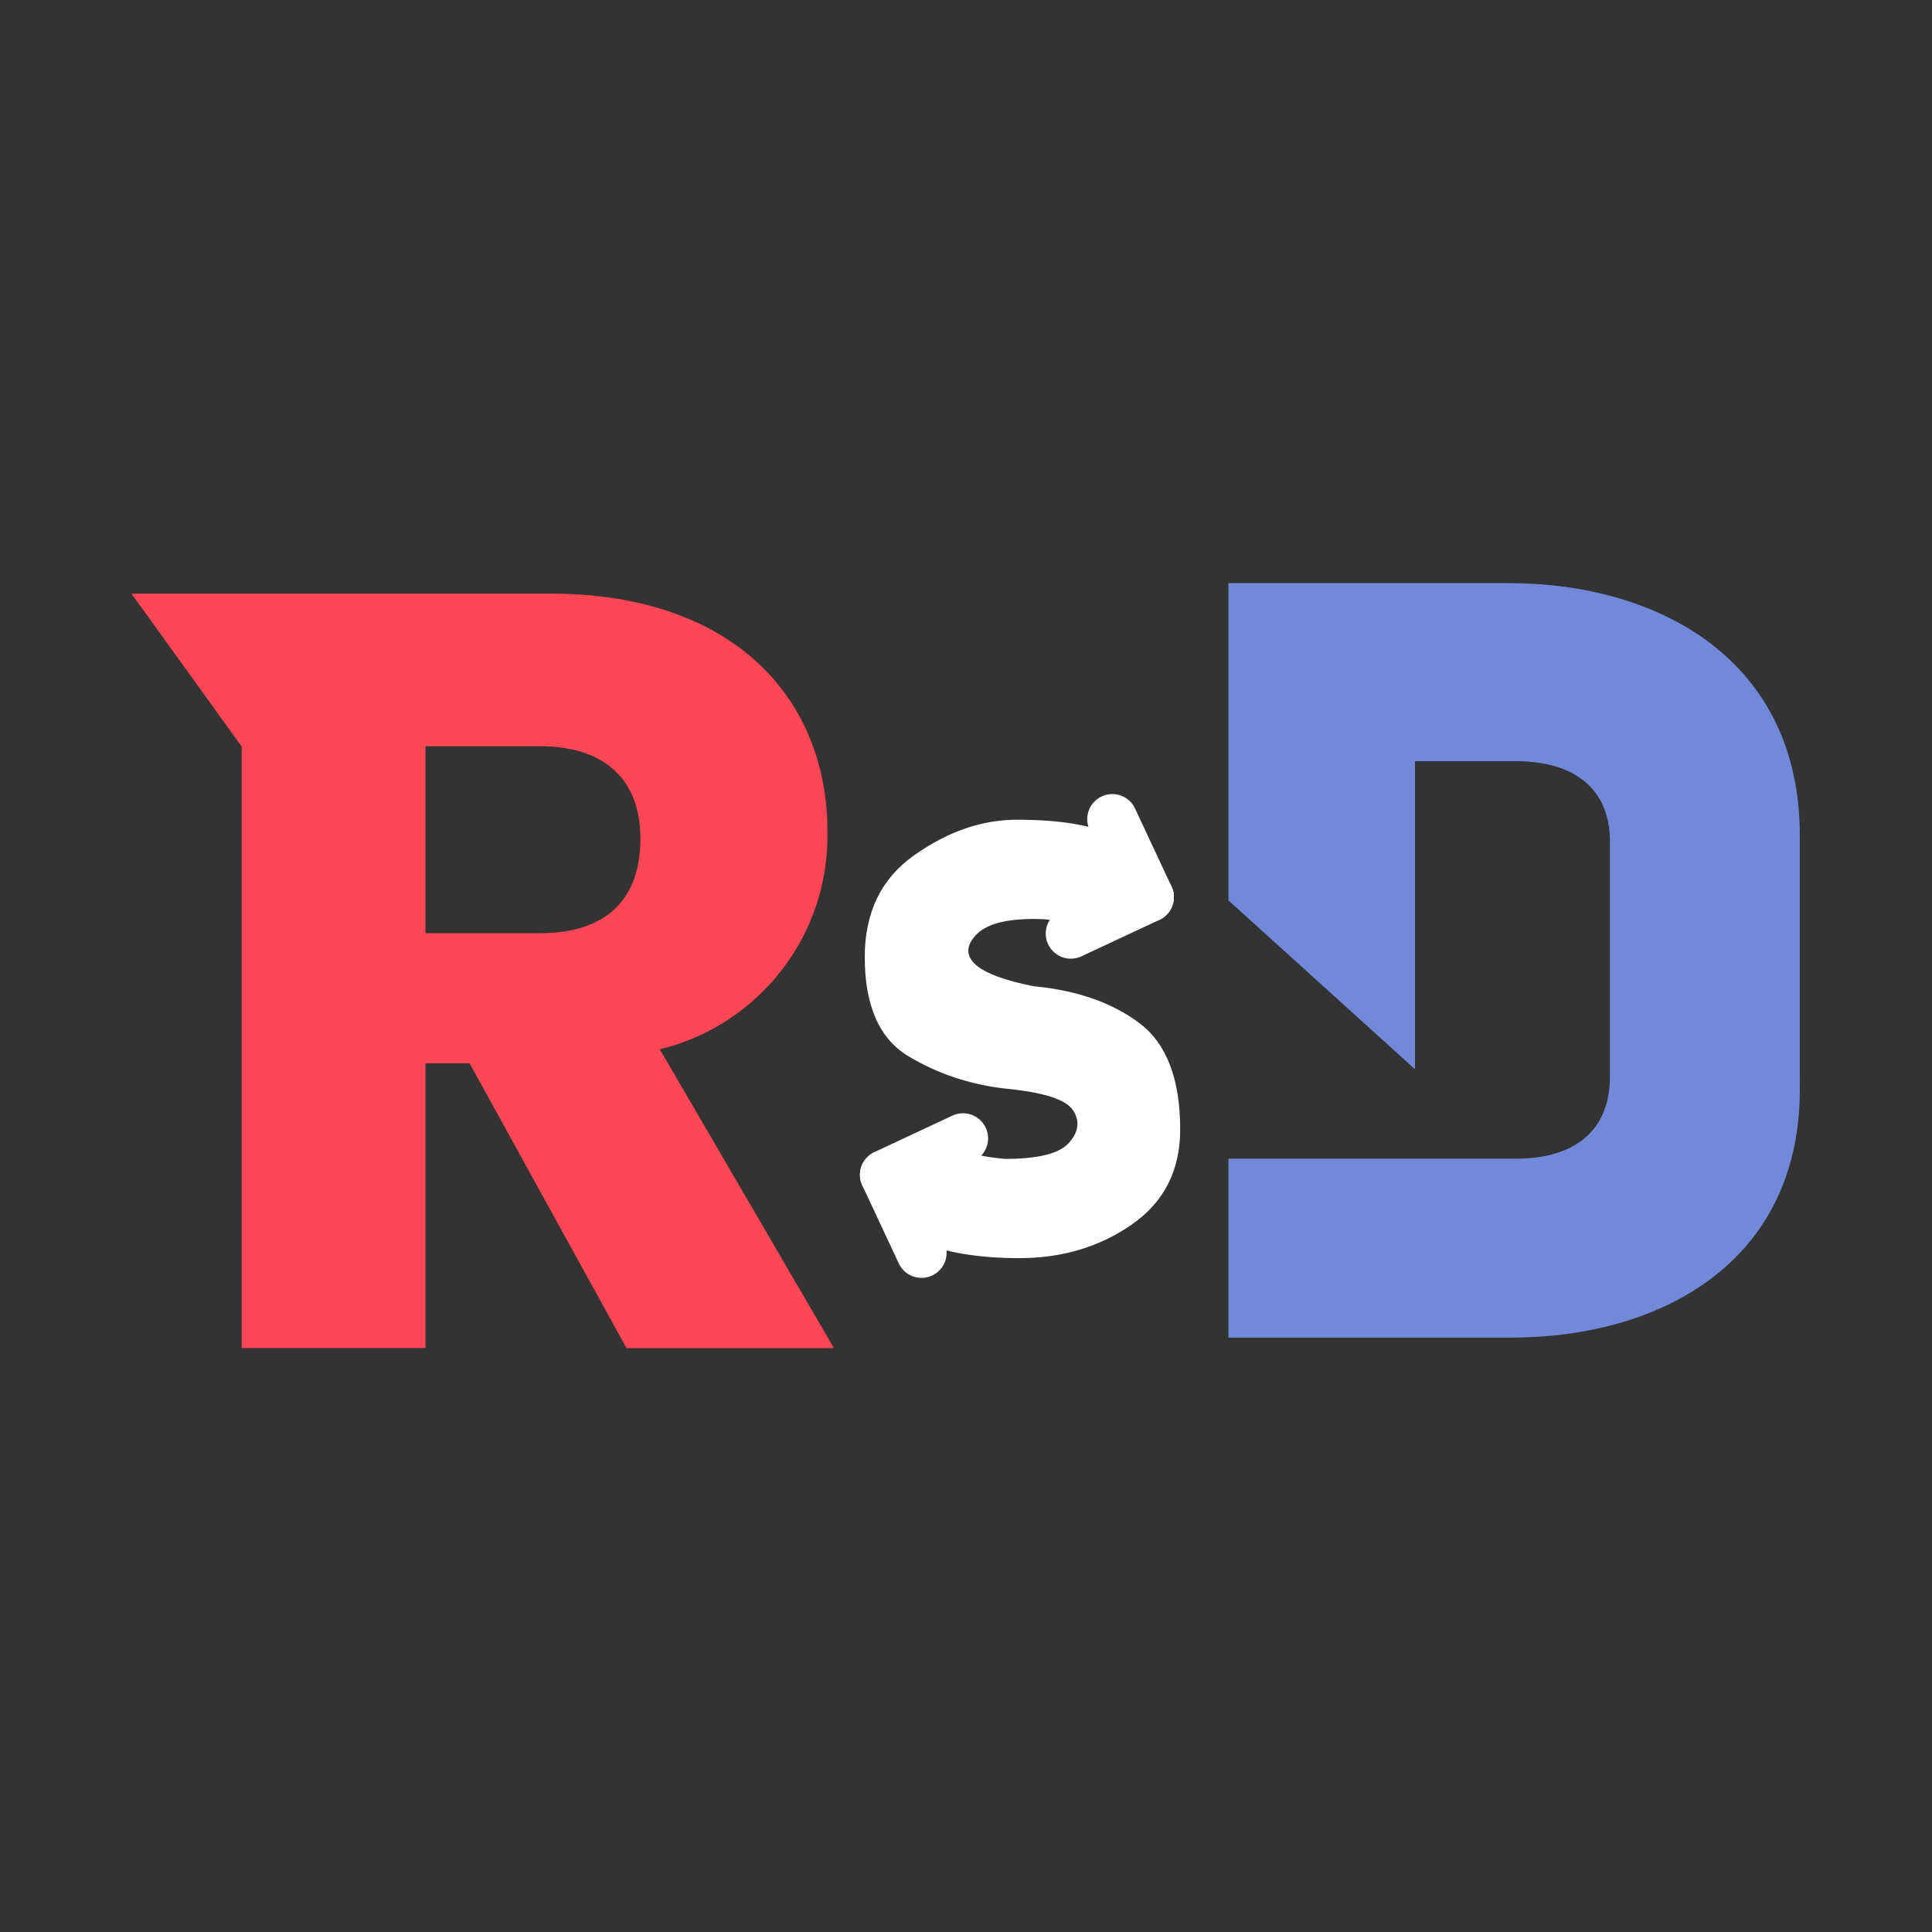
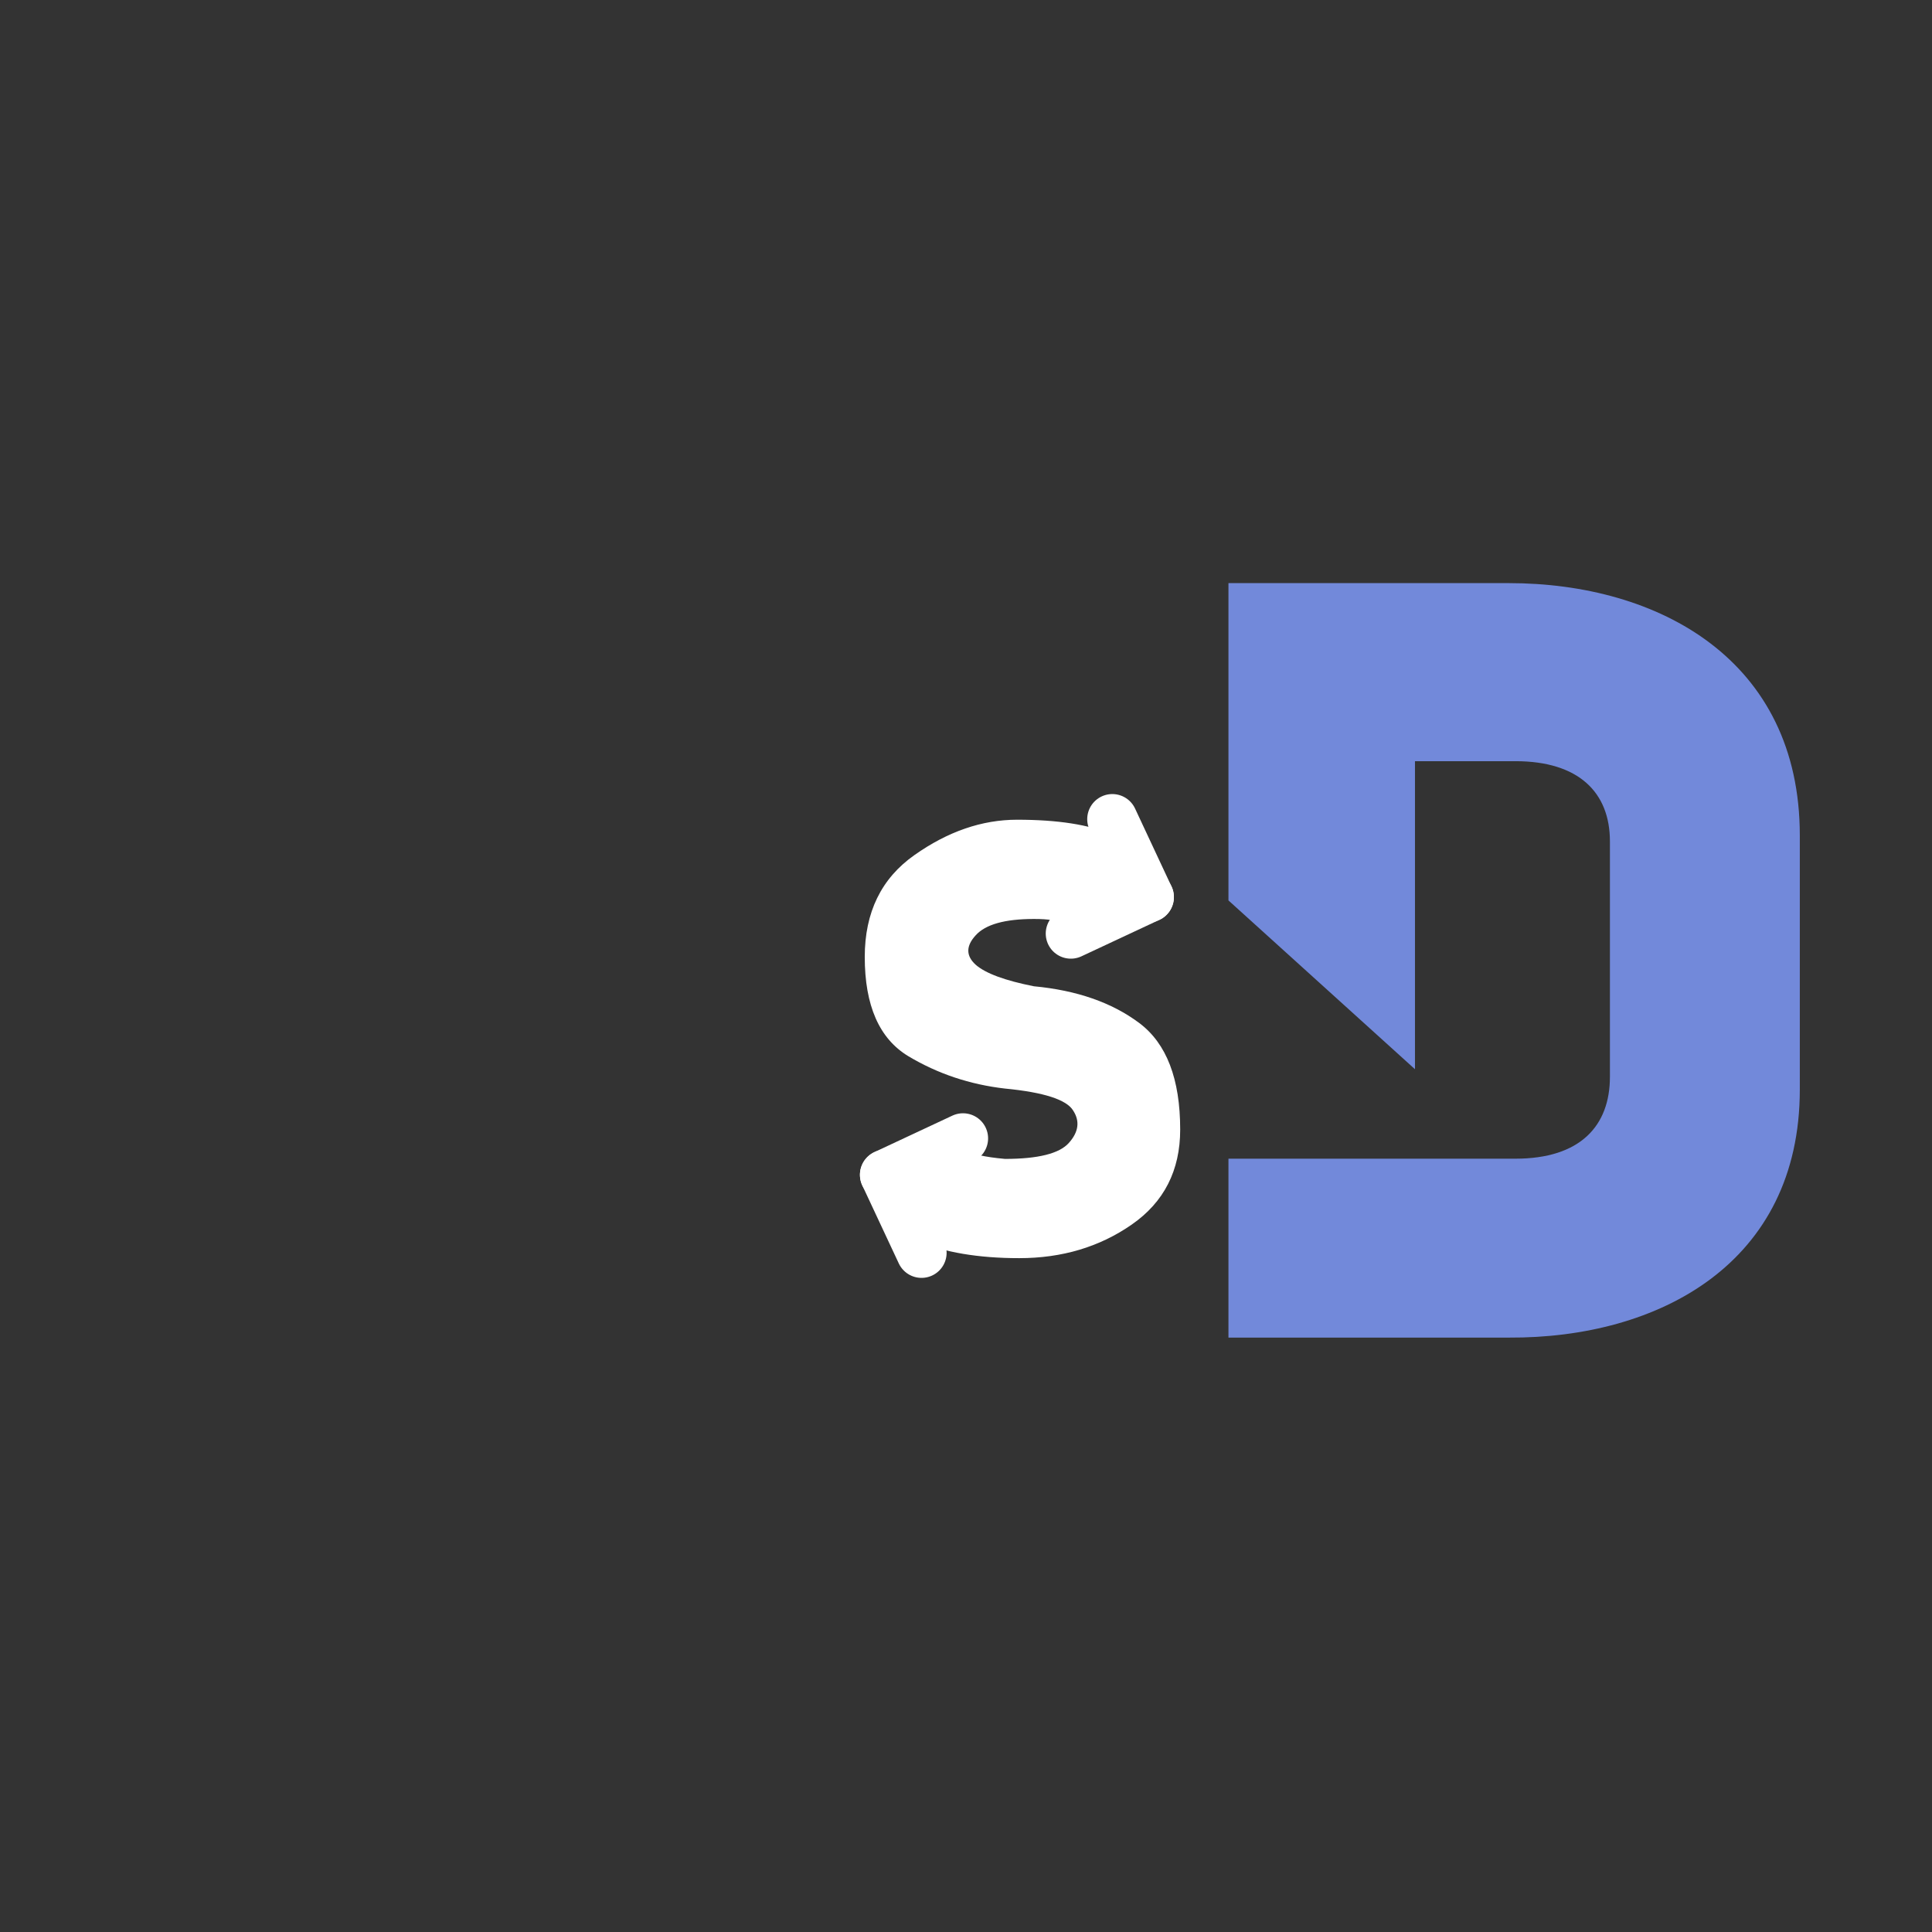
<svg xmlns="http://www.w3.org/2000/svg" xmlns:ns1="http://sodipodi.sourceforge.net/DTD/sodipodi-0.dtd" xmlns:ns2="http://www.inkscape.org/namespaces/inkscape" width="512" height="512" viewBox="0 0 512 512" version="1.1" id="svg4" ns1:docname="rsd-logo.svg" ns2:version="1.0.2-2 (e86c870879, 2021-01-15)" ns2:export-filename="C:\Users\Alex\Downloads\revolt-discord-api\rsd-logo.png" ns2:export-xdpi="48" ns2:export-ydpi="48">
  <rect x="0" y="0" width="512" height="512" fill="#333333" stroke="none" />
  <defs id="defs8" />
  <ns1:namedview pagecolor="#ffffff" bordercolor="#666666" borderopacity="1" objecttolerance="10" gridtolerance="10" guidetolerance="10" ns2:pageopacity="0" ns2:pageshadow="2" ns2:window-width="1366" ns2:window-height="705" id="namedview6" showgrid="false" ns2:zoom="1.0091208" ns2:cx="223.41399" ns2:cy="277.37654" ns2:window-x="-8" ns2:window-y="-8" ns2:window-maximized="1" ns2:current-layer="g892" units="px" ns2:document-rotation="0" />
  <g id="g1005" transform="matrix(1.586,0,0,1.586,-141.267,-150.123)">
    <g id="g989">
      <g id="g853" transform="translate(2.073)">
        <g id="g866" transform="translate(0.731,0.09)">
          <g id="g879">
            <g id="g892">
-               <path d="m 193.274,234.697 c 0,9.876 -5.386,15.805 -16.882,15.805 h -19.033 v -31.252 h 19.037 c 11.492,0 16.879,6.106 16.879,15.447 z m -85.049,-40.947 18.427,25.561 v 100.499 h 30.71 v -47.581 h 7.364 l 26.223,47.592 h 34.661 l -29.094,-49.927 c 16.734,-4.072 28.385,-19.235 28.009,-36.454 0,-21.911 -15.443,-39.689 -46.334,-39.689 z" fill="#ff4654" id="path2" ns1:nodetypes="ssccssccccccccccsc" style="stroke-width:0;stroke-miterlimit:4;stroke-dasharray:none" />
              <path d="m 338.353,192 h -46.818 v 53.022 l 31.165,28.203 v -51.471 h 16.781 c 10.576,0 15.794,5.218 15.794,13.397 v 39.344 c 0,8.179 -4.936,13.679 -15.794,13.679 h -47.946 v 29.896 h 46.818 c 25.101,0.141 48.651,-12.409 48.651,-41.459 V 234.164 C 387.004,204.833 363.454,192 338.353,192 Z" id="path835" ns1:nodetypes="sccccsssscccsss" style="fill:#7289da;fill-opacity:1;stroke:none;stroke-width:0;stroke-miterlimit:4;stroke-dasharray:none;stroke-opacity:1" />
              <g id="g976" transform="matrix(1.69,0,0,1.69,-168.701,-226.585)">
                <g aria-label="s" id="text848" style="font-style:normal;font-variant:normal;font-weight:normal;font-stretch:normal;font-size:87.381px;line-height:1.25;font-family:Nevis;-inkscape-font-specification:'Nevis, Normal';font-variant-ligatures:normal;font-variant-caps:normal;font-variant-numeric:normal;font-variant-east-asian:normal;fill:#ffffff;fill-opacity:1;stroke:none;stroke-width:2.185">
                  <path d="m 251.429,271.077 c 4.011,0 7.125,0.484 9.344,1.451 2.219,0.967 -1.934,-1.906 0,0 l -2.285,11.199 c -1.934,-2.304 -2.494,-2.837 -5.395,-2.837 -2.873,0 -4.793,0.54 -5.76,1.621 -0.967,1.052 -0.967,2.02 0,2.901 0.967,0.853 2.887,1.564 5.76,2.133 4.238,0.398 7.708,1.607 10.411,3.627 2.702,2.02 4.053,5.532 4.053,10.539 0,4.039 -1.593,7.168 -4.779,9.387 -3.186,2.219 -6.898,3.328 -11.136,3.328 -4.039,0 -7.41,-0.569 -10.112,-1.707 -2.674,-1.166 1.934,1.934 0,0 l 1.891,-11.504 c 1.934,2.304 2.745,3.028 6.813,3.398 3.271,0 5.376,-0.526 6.315,-1.579 0.967,-1.081 1.109,-2.148 0.427,-3.2 -0.654,-1.081 -2.901,-1.806 -6.741,-2.176 -3.47,-0.398 -6.656,-1.465 -9.557,-3.2 -2.873,-1.735 -4.309,-5.006 -4.309,-9.813 0,-4.409 1.636,-7.765 4.907,-10.069 3.3,-2.332 6.684,-3.499 10.155,-3.499 z" id="path852" ns1:nodetypes="ssccscccssssccccccccscs" />
                </g>
                <g id="g938" transform="matrix(-0.642,2.397,-2.397,-0.642,1057.813,-160.628)">
                  <path id="polyline861" d="m 264.941,267.684 2.207,2.624 2.624,-2.207" style="fill:none;stroke:#ffffff;stroke-width:2;stroke-linecap:round;stroke-linejoin:round" ns1:nodetypes="ccc" />
                  <path id="line863" d="m 267.148,265.983 v 4.326" style="fill:none;stroke:#ffffff;stroke-width:2;stroke-linecap:round;stroke-linejoin:round" ns1:nodetypes="cc" />
                </g>
                <g id="g938-6" transform="matrix(0.642,-2.397,2.397,0.642,-554.986,745.544)">
                  <path id="polyline861-4" d="m 264.941,267.684 2.207,2.624 2.624,-2.207" style="fill:none;stroke:#ffffff;stroke-width:2;stroke-linecap:round;stroke-linejoin:round" ns1:nodetypes="ccc" />
                  <path id="line863-2" d="m 267.148,265.983 v 4.326" style="fill:none;stroke:#ffffff;stroke-width:2;stroke-linecap:round;stroke-linejoin:round" ns1:nodetypes="cc" />
                </g>
              </g>
            </g>
          </g>
        </g>
      </g>
    </g>
  </g>
</svg>